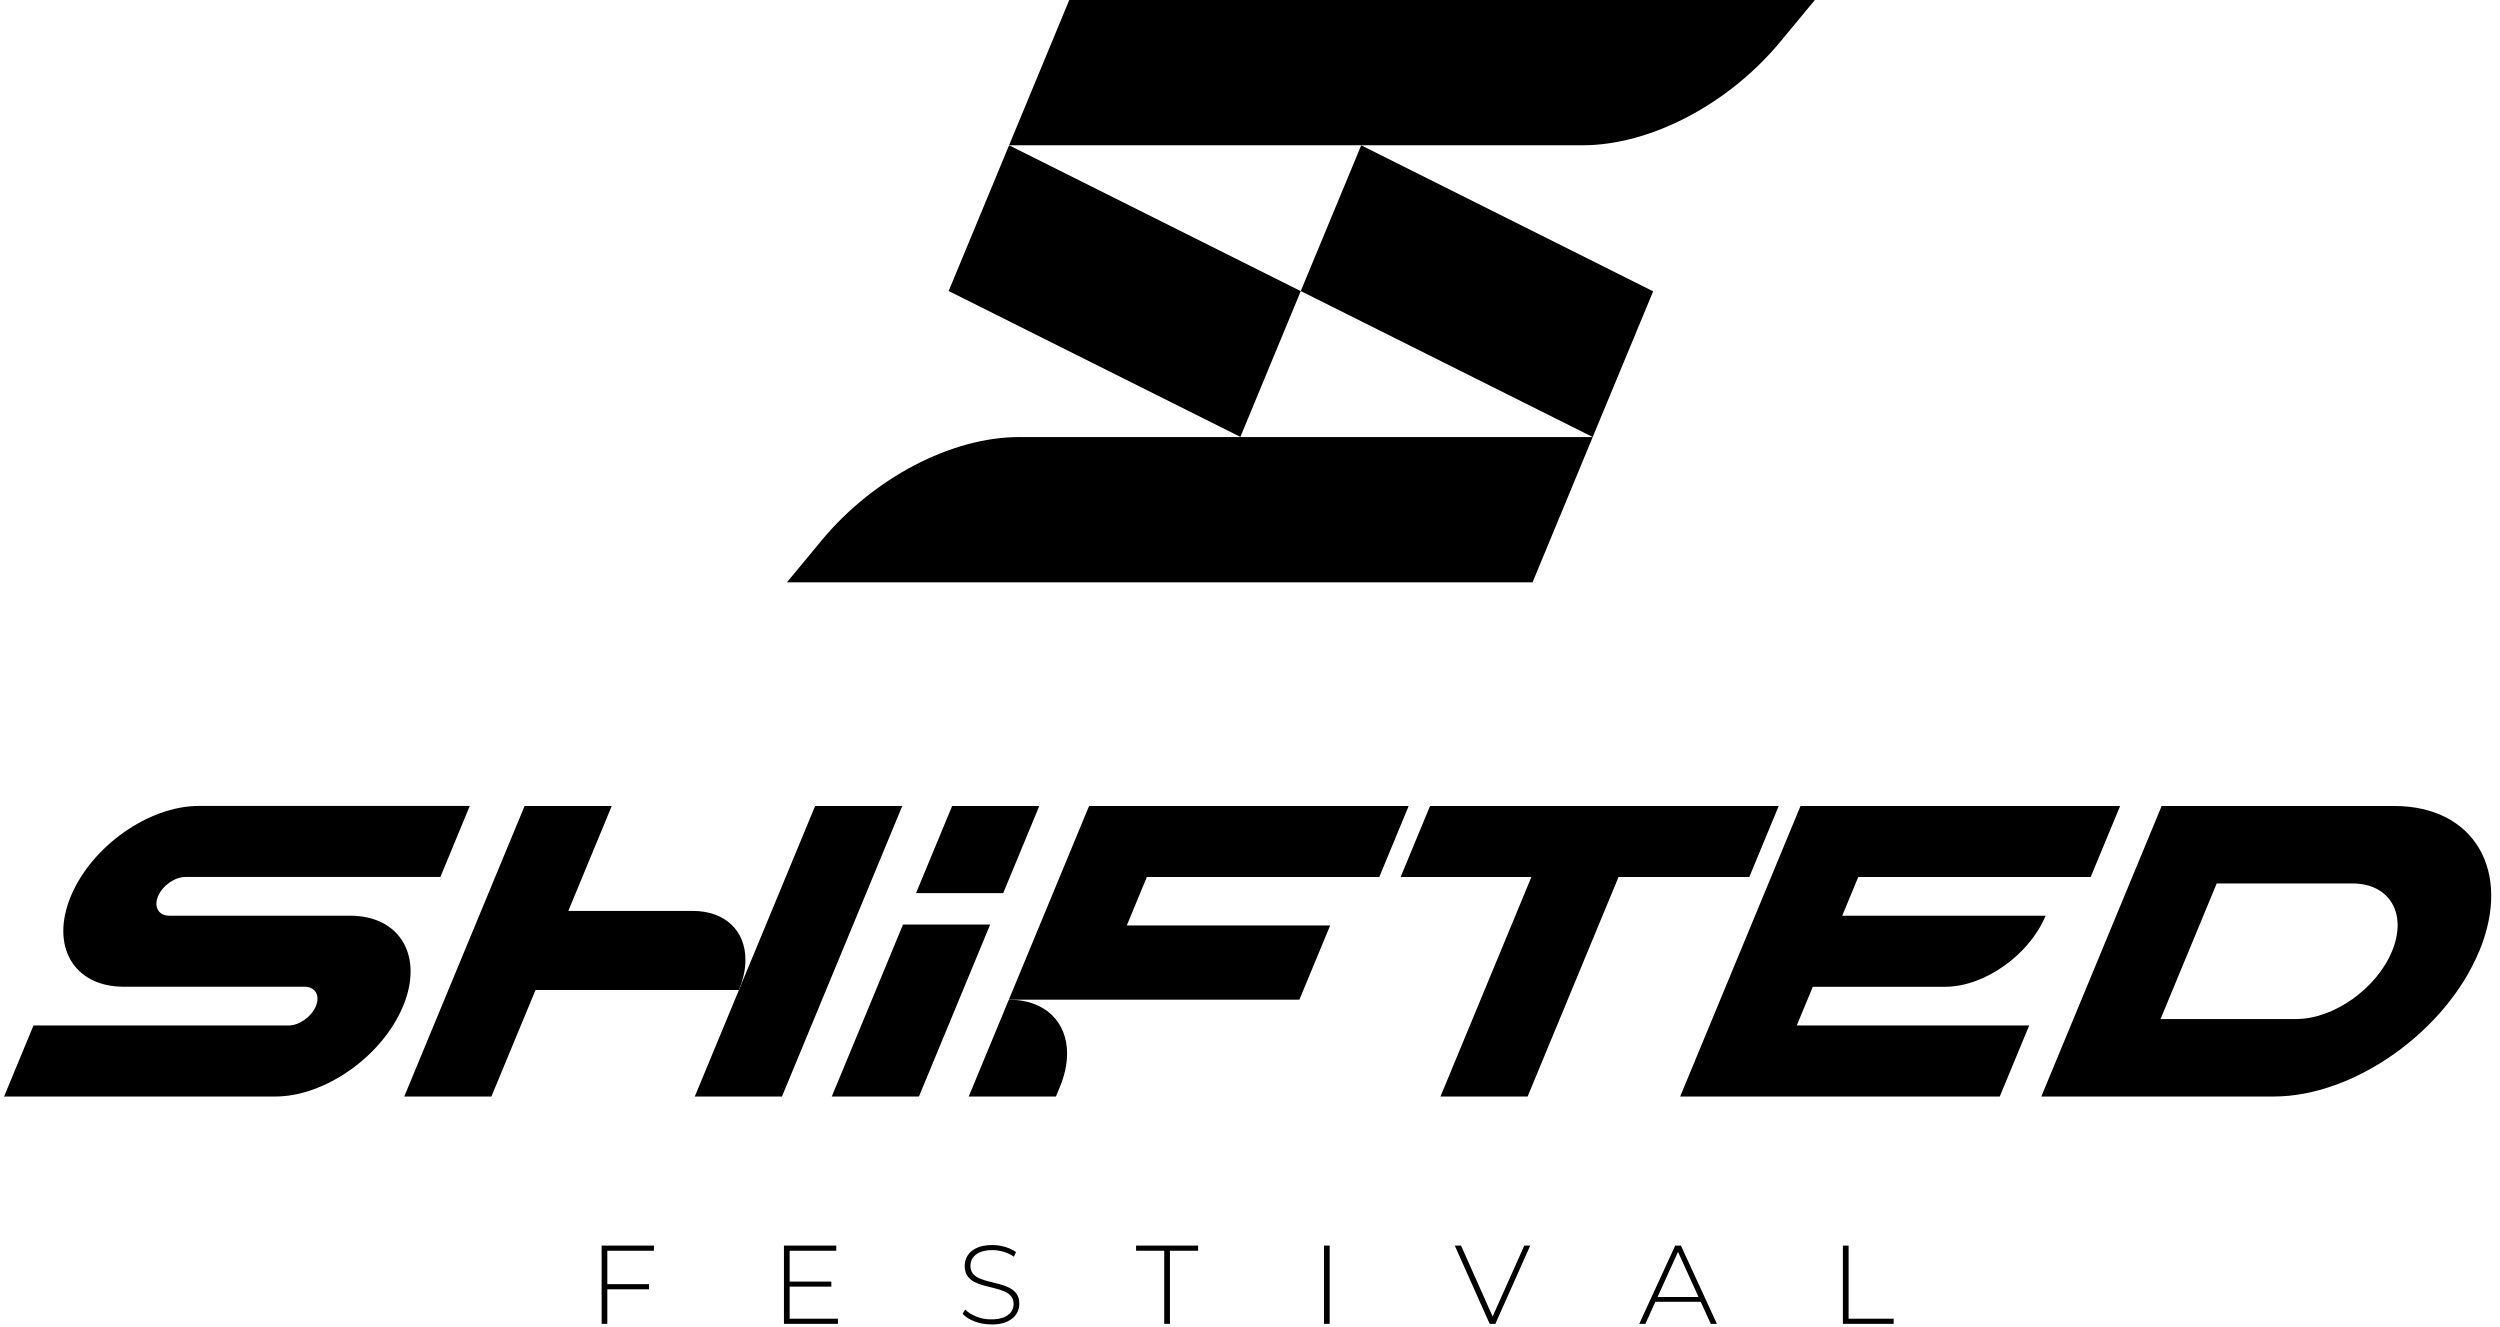
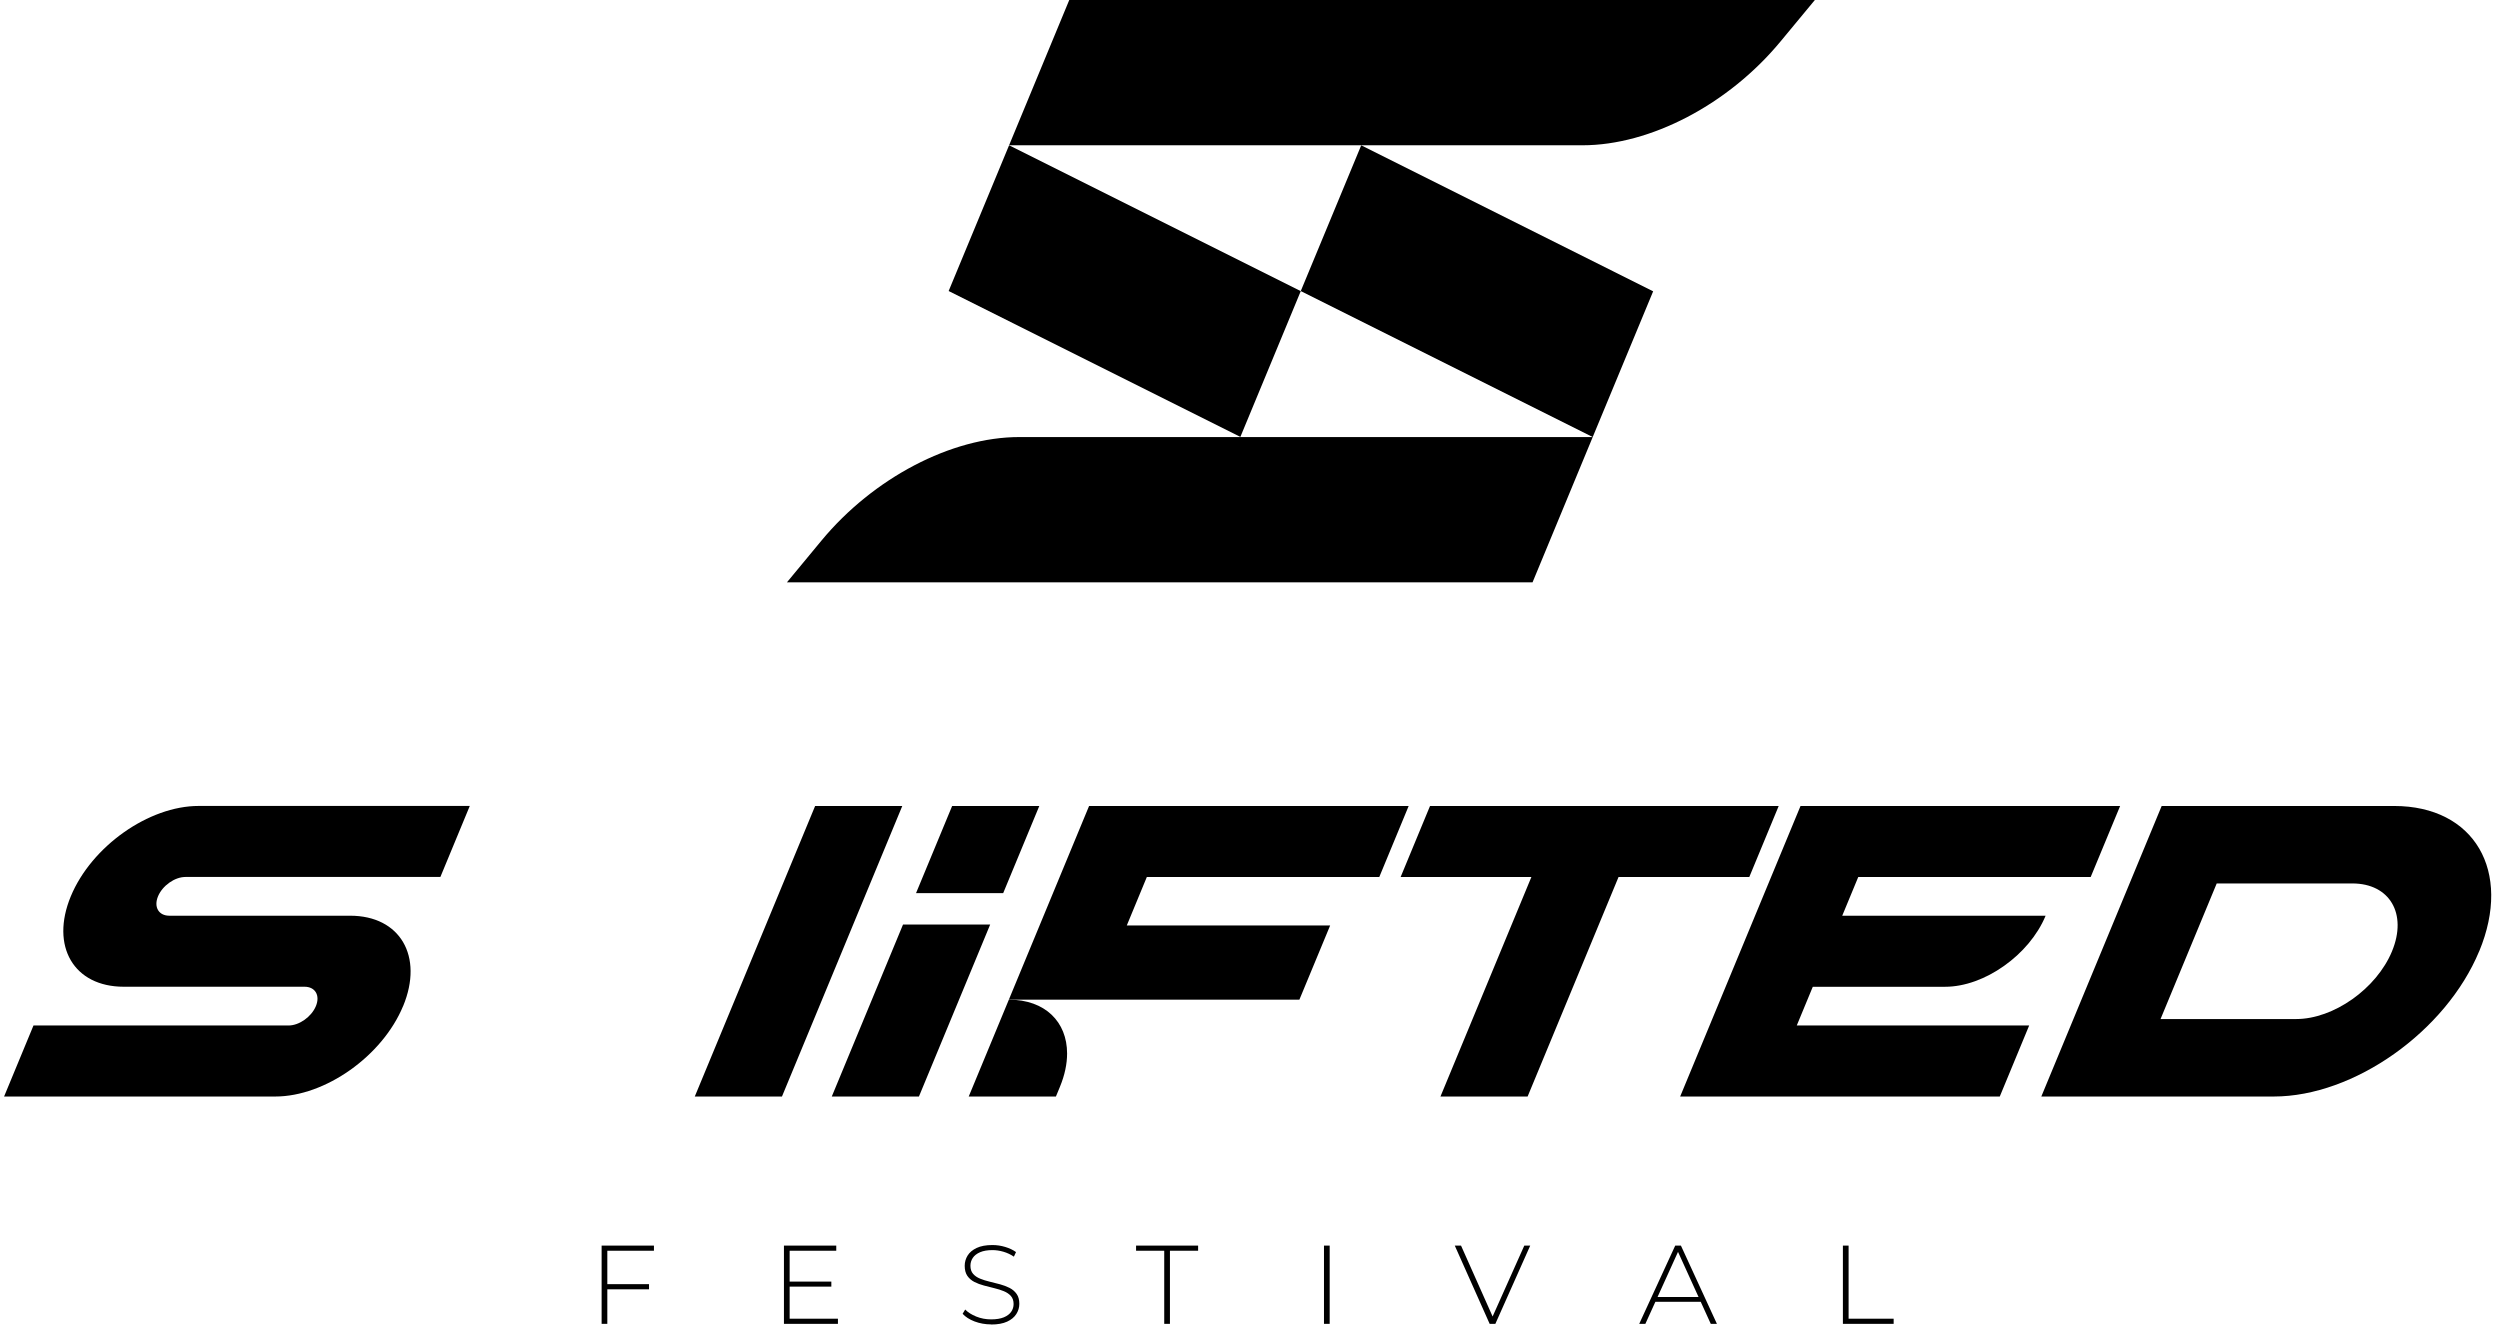
<svg xmlns="http://www.w3.org/2000/svg" viewBox="0 0 196 104" fill="none">
  <path d="M78.65 70.022H71.817L74.648 63.189H81.481L78.65 70.022Z" fill="currentColor" />
  <path d="M31.602 78.879C29.981 82.794 25.494 85.967 21.579 85.967H0.32L2.625 80.399H22.619C23.457 80.399 24.419 79.718 24.766 78.879C25.114 78.041 24.716 77.36 23.875 77.36H9.701C5.786 77.36 3.928 74.188 5.55 70.273C7.171 66.359 11.658 63.186 15.573 63.186H36.831L34.526 68.754H14.536C13.697 68.754 12.736 69.435 12.388 70.273C12.041 71.112 12.438 71.792 13.279 71.792H27.454C31.368 71.792 33.226 74.965 31.605 78.879H31.602Z" fill="currentColor" />
-   <path d="M58.443 75.245C58.443 75.976 58.28 76.776 57.932 77.615H41.987L38.526 85.967H31.693L41.129 63.189H47.962L44.555 71.415H54.298C56.883 71.415 58.443 72.996 58.443 75.245Z" fill="currentColor" />
  <path d="M70.739 63.189L61.306 85.967H54.471L57.932 77.615L60.5 71.415L63.906 63.189H70.739Z" fill="currentColor" />
  <path d="M65.212 85.966L70.798 72.481H77.631L72.045 85.966H65.212Z" fill="currentColor" />
  <path d="M137.145 68.757H126.894L119.765 85.967H112.932L120.061 68.757H109.81L112.114 63.189H139.45L137.145 68.757Z" fill="currentColor" />
  <path d="M194.368 74.576C191.762 80.866 184.552 85.967 178.263 85.967H160.039L169.475 63.189H187.699C193.988 63.189 196.977 68.29 194.371 74.579L194.368 74.576ZM187.535 74.576C188.75 71.64 187.357 69.262 184.421 69.262H173.79L169.387 79.893H180.018C182.954 79.893 186.32 77.515 187.535 74.579V74.576Z" fill="currentColor" />
  <path d="M75.948 85.967L79.094 78.374C81.943 78.374 83.66 80.118 83.66 82.595C83.66 83.402 83.479 84.284 83.097 85.21L82.784 85.967H75.948Z" fill="currentColor" />
  <path d="M89.912 68.757L88.341 72.555H104.285L101.872 78.374H79.094L85.384 63.189H110.44L108.136 68.757H89.912Z" fill="currentColor" />
  <path d="M145.687 68.757L144.43 71.795H160.375C159.738 73.332 158.538 74.725 157.112 75.73C155.689 76.741 154.036 77.363 152.499 77.363H142.123L140.866 80.399H159.087L156.782 85.967H131.725L141.161 63.189H166.218L163.91 68.757H145.687Z" fill="currentColor" />
  <path d="M124.869 34.265L120.151 45.655H61.695L64.4 42.386C68.47 37.469 74.593 34.265 79.912 34.265H124.869Z" fill="currentColor" />
  <path d="M74.374 22.816L79.112 11.39L101.98 22.824L97.245 34.253L74.374 22.816Z" fill="currentColor" />
  <path d="M142.286 0L139.578 3.269C135.509 8.186 129.385 11.39 124.069 11.39H79.112L83.83 0H142.286Z" fill="currentColor" />
  <path d="M106.719 11.393L129.607 22.839L124.869 34.264L101.98 22.819L106.719 11.393Z" fill="currentColor" />
  <path d="M47.614 103.79H47.167V97.655H51.269V98.058H47.614V103.79ZM47.561 100.678H50.883V101.082H47.561V100.678Z" fill="currentColor" />
  <path d="M61.908 103.386H65.694V103.79H61.461V97.655H65.563V98.058H61.908V103.386ZM61.856 100.477H65.177V100.871H61.856V100.477Z" fill="currentColor" />
  <path d="M77.701 103.833C77.245 103.833 76.813 103.754 76.41 103.603C76.004 103.448 75.691 103.246 75.469 103.001L75.671 102.668C75.881 102.884 76.17 103.068 76.535 103.217C76.9 103.366 77.289 103.439 77.698 103.439C78.107 103.439 78.44 103.386 78.7 103.278C78.96 103.17 79.153 103.024 79.278 102.843C79.404 102.662 79.466 102.46 79.466 102.238C79.466 101.975 79.395 101.765 79.255 101.607C79.115 101.449 78.931 101.324 78.703 101.23C78.475 101.137 78.227 101.058 77.958 100.994C77.689 100.929 77.418 100.862 77.143 100.786C76.868 100.713 76.617 100.62 76.389 100.503C76.161 100.386 75.977 100.225 75.84 100.027C75.703 99.825 75.633 99.565 75.633 99.241C75.633 98.949 75.709 98.68 75.861 98.435C76.012 98.189 76.249 97.991 76.57 97.839C76.892 97.687 77.304 97.611 77.806 97.611C78.145 97.611 78.478 97.66 78.808 97.76C79.138 97.859 79.422 97.993 79.655 98.163L79.489 98.522C79.232 98.347 78.954 98.219 78.662 98.134C78.367 98.049 78.081 98.008 77.809 98.008C77.418 98.008 77.093 98.064 76.836 98.175C76.579 98.286 76.389 98.435 76.267 98.619C76.144 98.803 76.082 99.007 76.082 99.238C76.082 99.501 76.153 99.711 76.29 99.869C76.427 100.027 76.608 100.152 76.839 100.246C77.067 100.339 77.318 100.418 77.593 100.483C77.868 100.547 78.139 100.617 78.408 100.69C78.677 100.763 78.925 100.859 79.153 100.973C79.381 101.09 79.565 101.248 79.705 101.447C79.845 101.645 79.915 101.902 79.915 102.218C79.915 102.504 79.837 102.773 79.679 103.021C79.521 103.269 79.281 103.468 78.957 103.617C78.633 103.766 78.215 103.842 77.707 103.842L77.701 103.833Z" fill="currentColor" />
  <path d="M91.276 103.79V98.058H89.068V97.655H93.932V98.058H91.723V103.79H91.276Z" fill="currentColor" />
  <path d="M103.8 103.79V97.655H104.247V103.79H103.8Z" fill="currentColor" />
  <path d="M116.789 103.79L114.054 97.655H114.545L117.157 103.518H116.885L119.505 97.655H119.97L117.236 103.79H116.789Z" fill="currentColor" />
  <path d="M128.515 103.79L131.337 97.655H131.784L134.606 103.79H134.124L131.46 97.935H131.652L128.997 103.79H128.515ZM129.549 102.063L129.698 101.686H133.37L133.519 102.063H129.549Z" fill="currentColor" />
  <path d="M144.483 103.79V97.655H144.93V103.386H148.462V103.79H144.483Z" fill="currentColor" />
</svg>